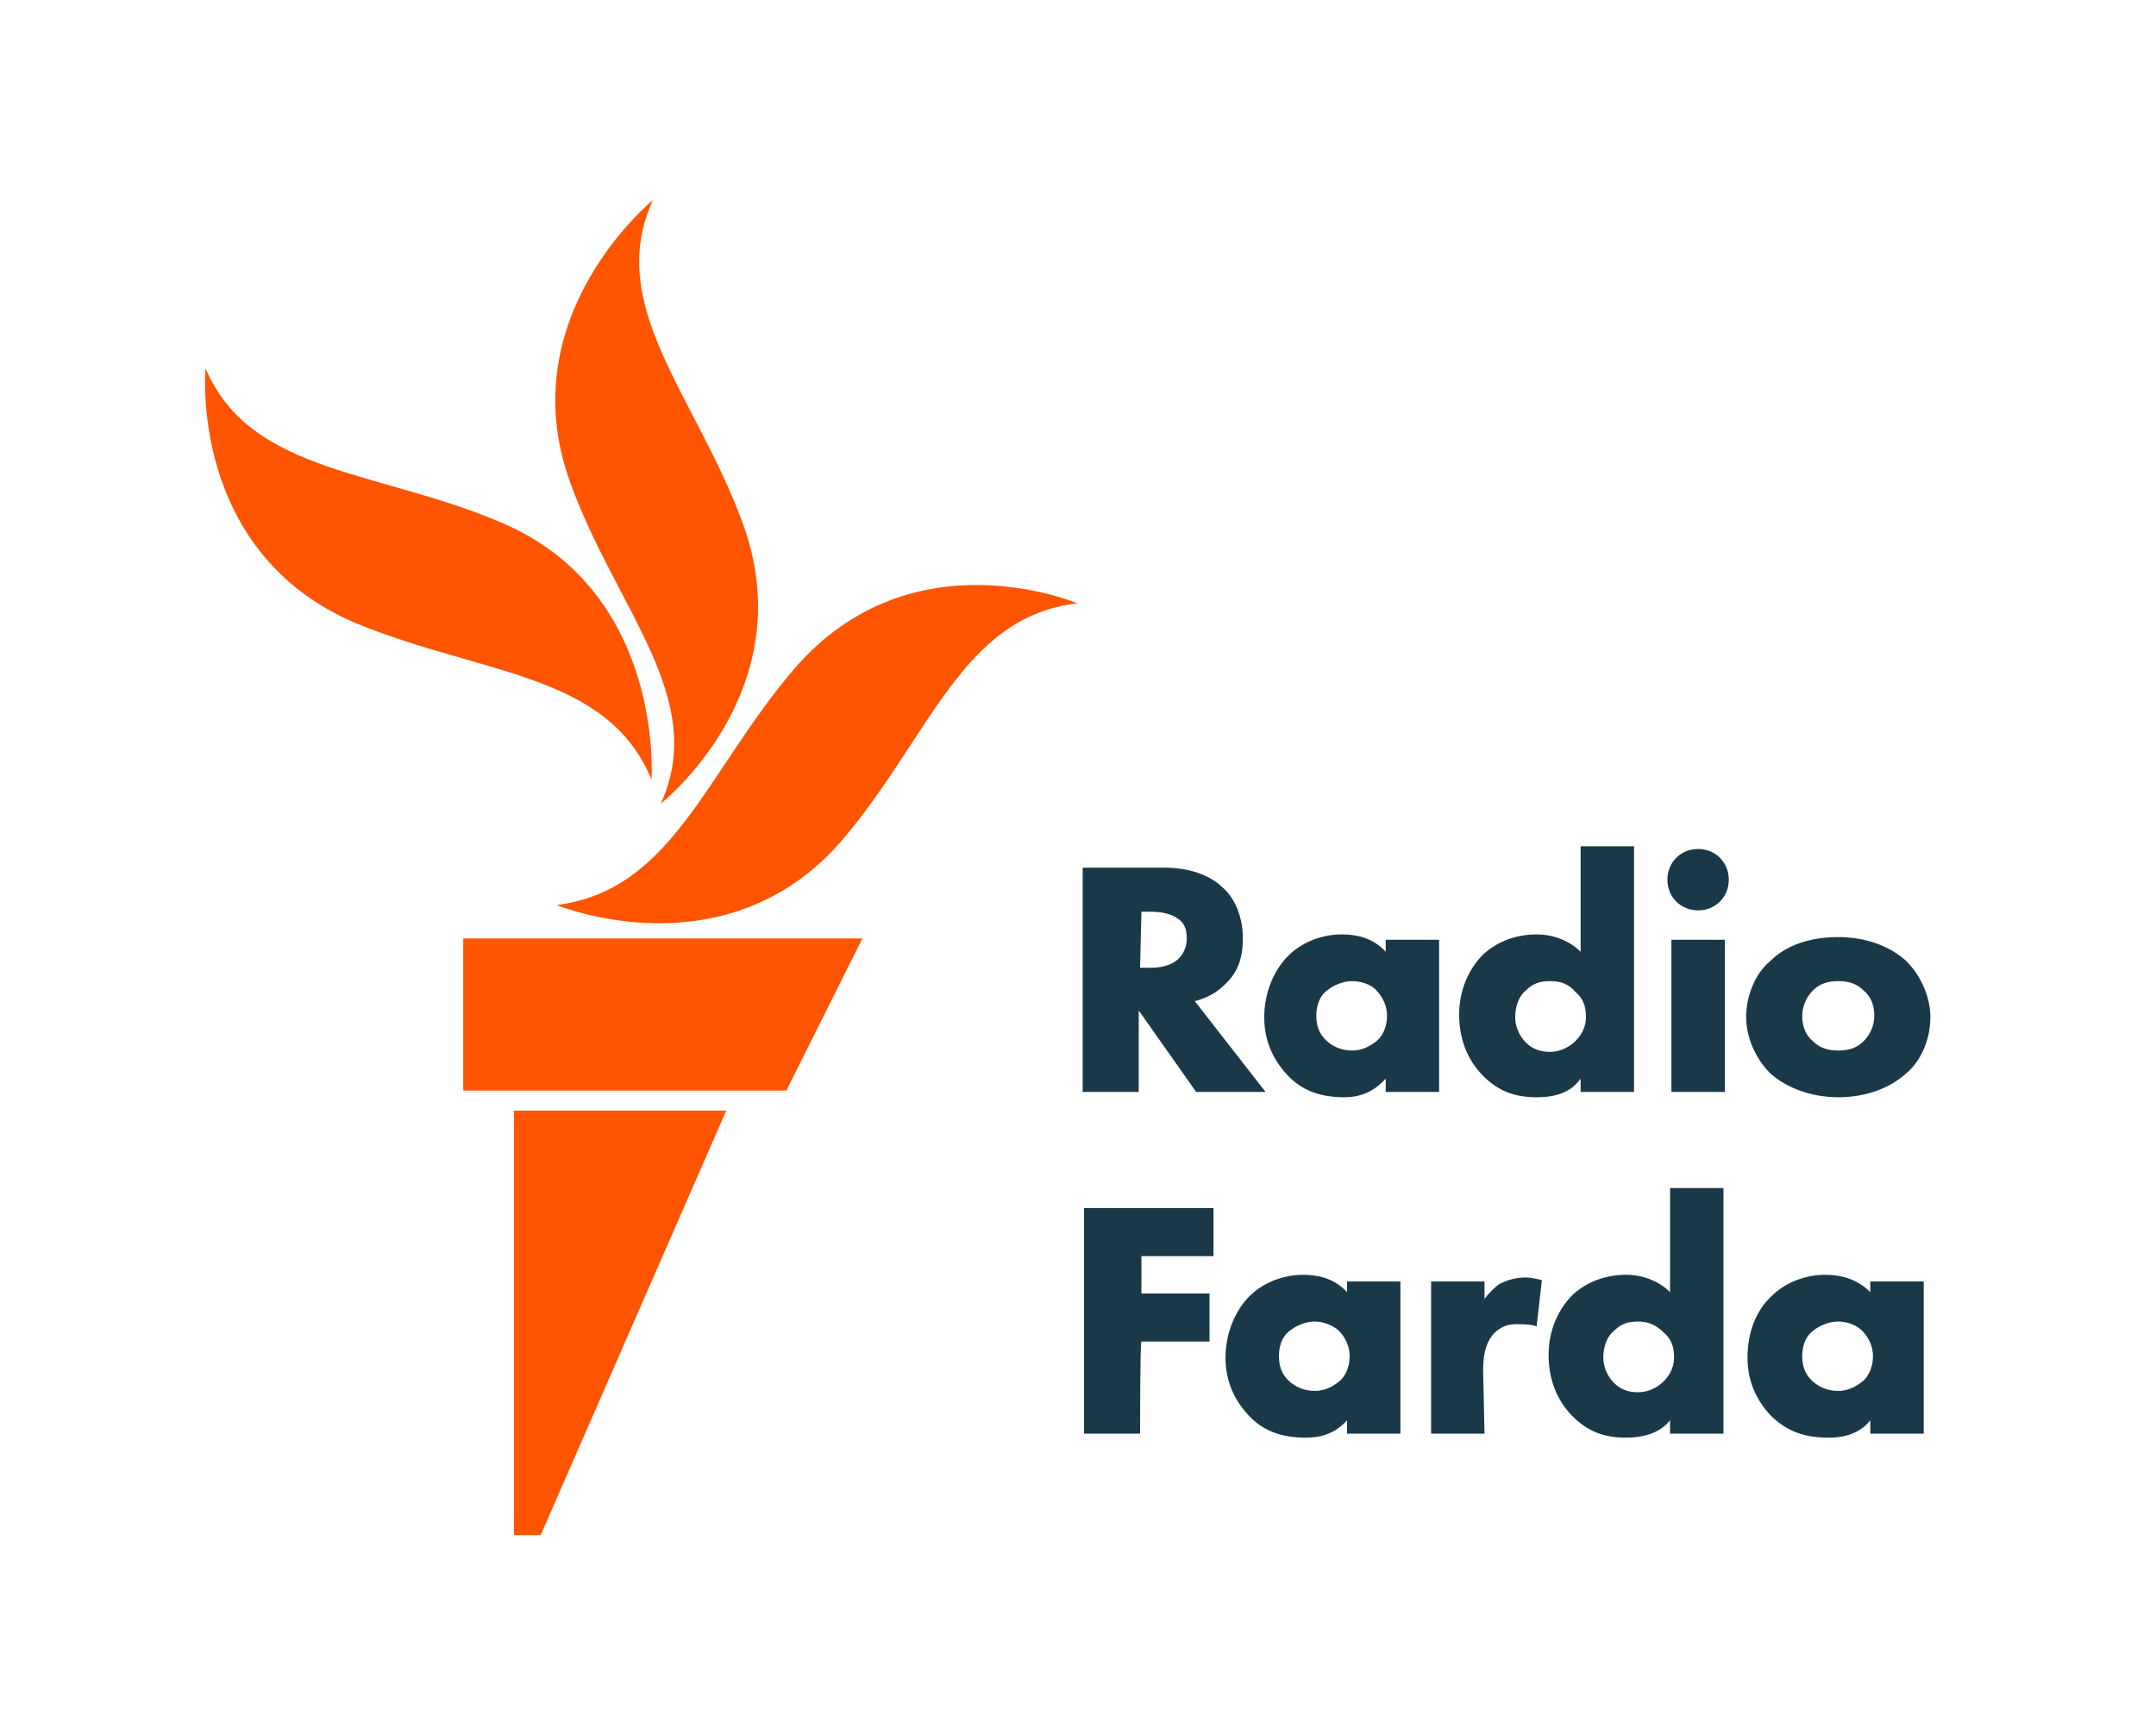
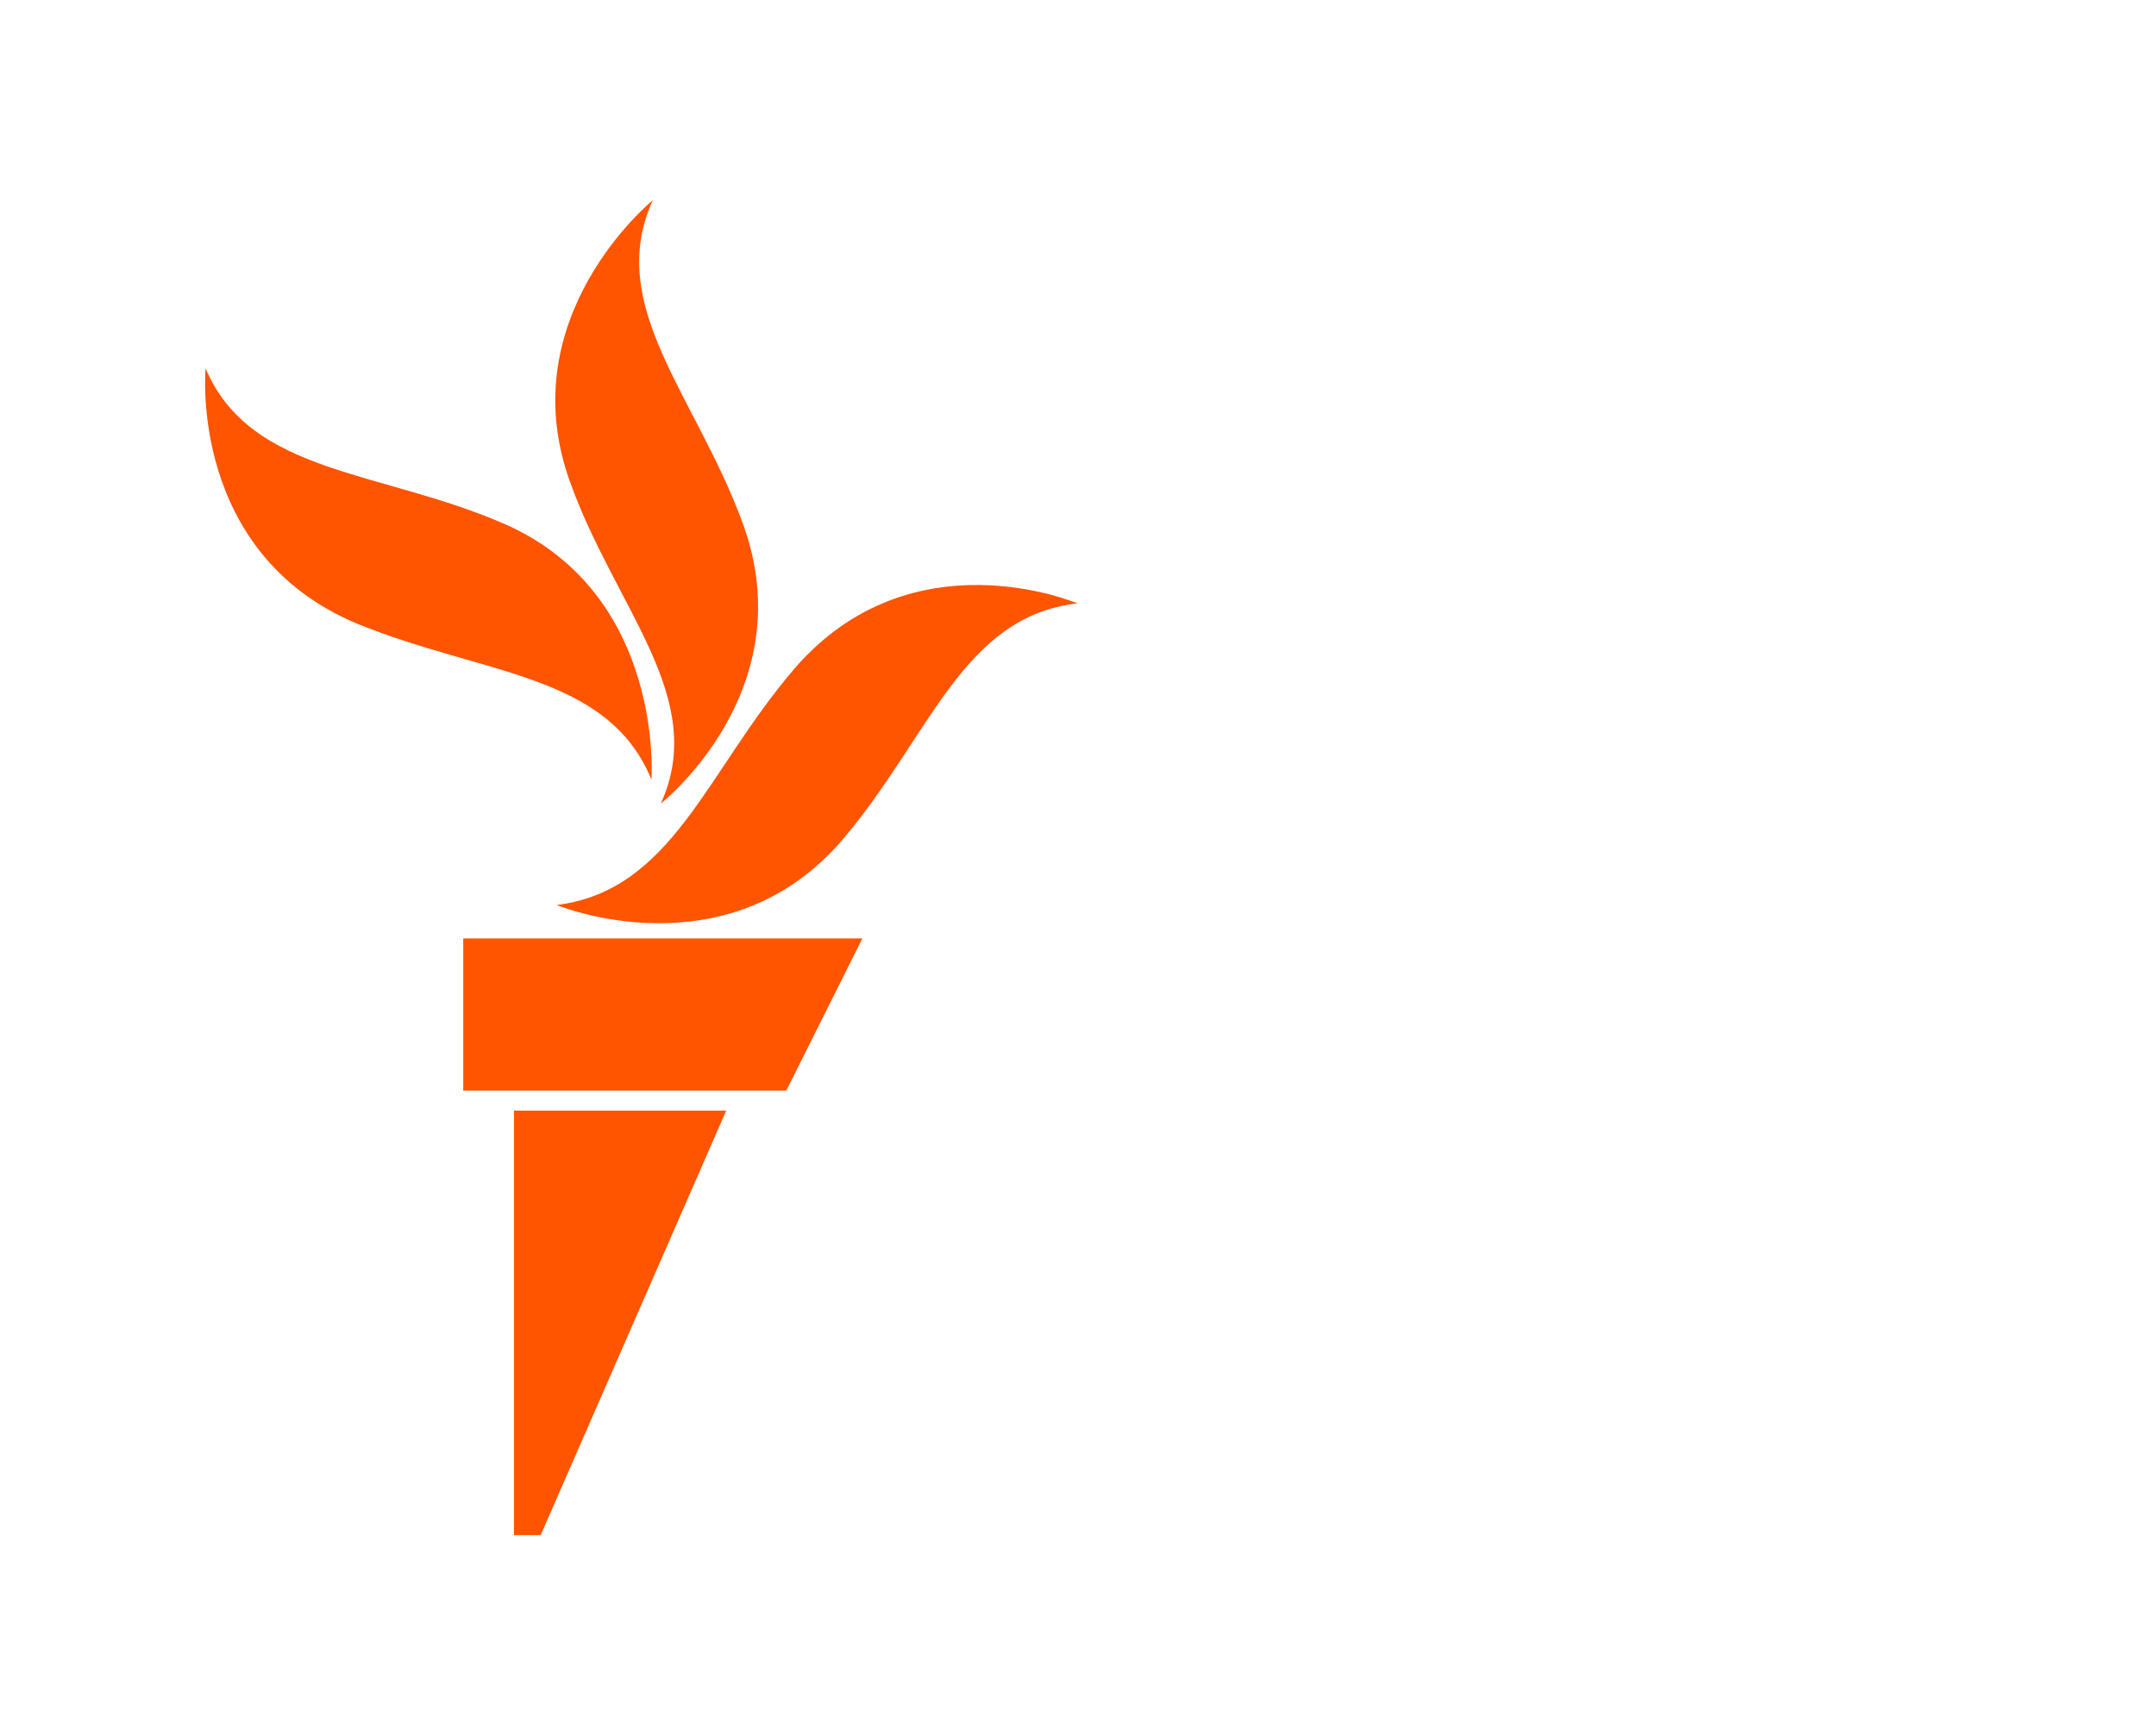
<svg xmlns="http://www.w3.org/2000/svg" version="1.1" id="uuid-a241ee24-50e8-47e0-9abb-68179f65050f" x="0px" y="0px" viewBox="0 0 161.5 130" style="enable-background:new 0 0 161.5 130;" xml:space="preserve">
  <style type="text/css">
	.st0{fill:#1A3948;}
	.st1{fill:#FF5400;}
</style>
  <g id="uuid-ba4dc901-d7a2-4890-8807-6338463109f8">
-     <path class="st0" d="M94.8,81.8h-5.2l-4.3-6.1v6.1h-4.2V65h6.1c2.3,0,3.7,0.8,4.4,1.5c0.6,0.5,1.5,1.8,1.5,3.8   c0,1.5-0.4,2.6-1.4,3.5c-0.6,0.6-1.4,1-2.2,1.2L94.8,81.8L94.8,81.8z M85.4,72.5h0.7c0.7,0,1.6-0.1,2.2-0.7   c0.2-0.2,0.6-0.7,0.6-1.5c0-0.7-0.2-1.2-0.7-1.5c-0.4-0.3-1.1-0.5-2-0.5h-0.7L85.4,72.5L85.4,72.5z M100.7,82.2   c-1.8,0-3.2-0.5-4.3-1.7c-1.1-1.2-1.7-2.6-1.7-4.3c0-1.8,0.7-3.5,1.8-4.6c1-1,2.5-1.6,4-1.6c1,0,2.3,0.2,3.3,1.3v-0.9h4v11.4h-4v-1   C103,81.7,102,82.2,100.7,82.2z M101.3,73.5c-0.7,0-1.4,0.3-1.9,0.7l0,0c-0.4,0.3-0.8,0.9-0.8,1.9s0.4,1.5,0.7,1.8   c0.5,0.5,1.2,0.8,2,0.8c0.7,0,1.3-0.3,1.8-0.7c0.4-0.3,0.8-1,0.8-1.9c0-0.7-0.3-1.4-0.8-1.9C102.8,73.8,102,73.5,101.3,73.5z    M115.1,82.2c-1.7,0-2.9-0.5-4-1.6c-1.2-1.2-1.8-2.8-1.8-4.6s0.7-3.4,1.8-4.5c1.1-1,2.5-1.5,4-1.5c1.3,0,2.5,0.5,3.3,1.3v-7.9h4   v18.4h-4v-1C117.7,81.8,116.6,82.2,115.1,82.2L115.1,82.2z M116.1,73.5c-0.8,0-1.3,0.2-1.8,0.7l0,0c-0.4,0.3-0.8,1-0.8,2   c0,0.7,0.3,1.4,0.8,1.9c0.5,0.5,1.1,0.7,1.8,0.7c0.7,0,1.4-0.3,1.9-0.8c0.3-0.3,0.8-0.9,0.8-1.8c0-0.8-0.2-1.4-0.8-1.9   C117.5,73.7,116.9,73.5,116.1,73.5z M129.2,81.8h-4V70.4h4V81.8z M127.2,68.2c-1.3,0-2.3-1-2.3-2.3s1-2.3,2.3-2.3   c1.3,0,2.3,1,2.3,2.3S128.5,68.2,127.2,68.2z M137.7,82.2c-2,0-3.9-0.7-5.1-1.8c-1.1-1.1-1.8-2.7-1.8-4.2s0.6-3.2,1.8-4.2   c1.2-1.2,3-1.8,5.1-1.8s3.9,0.7,5.1,1.8c1.1,1.1,1.8,2.7,1.8,4.2s-0.6,3.2-1.8,4.2C141.6,81.5,139.8,82.2,137.7,82.2z M135.8,74.2   c-0.5,0.5-0.8,1.2-0.8,1.9s0.2,1.4,0.8,1.9c0.5,0.5,1.1,0.7,1.9,0.7s1.4-0.2,1.9-0.7c0.5-0.5,0.8-1.2,0.8-1.9s-0.2-1.4-0.8-1.9   c-0.5-0.5-1.1-0.7-1.9-0.7S136.3,73.7,135.8,74.2L135.8,74.2L135.8,74.2z M85.4,107.4h-4.2V90.5h9.7v3.6h-5.4v2.8h5.1v3.6h-5.1   C85.4,100.5,85.4,107.4,85.4,107.4z M97.8,107.7c-1.8,0-3.2-0.5-4.3-1.7c-1.1-1.2-1.7-2.6-1.7-4.3c0-1.8,0.7-3.5,1.8-4.6   c1-1,2.5-1.6,4-1.6c1,0,2.3,0.2,3.3,1.3V96h4v11.4h-4v-1C100.1,107.3,99.1,107.7,97.8,107.7z M98.5,99c-0.7,0-1.4,0.3-1.9,0.7l0,0   c-0.4,0.3-0.8,0.9-0.8,1.9s0.4,1.5,0.7,1.8c0.5,0.5,1.2,0.8,2,0.8c0.7,0,1.3-0.3,1.8-0.7c0.4-0.3,0.8-1,0.8-1.9   c0-0.7-0.3-1.4-0.8-1.9C99.9,99.3,99.1,99,98.5,99z M121.8,107.7c-1.7,0-2.9-0.5-4-1.6c-1.2-1.2-1.8-2.8-1.8-4.6s0.7-3.4,1.8-4.5   c1.1-1,2.5-1.5,4-1.5c1.3,0,2.5,0.5,3.3,1.3V89h4v18.4h-4v-1C124.4,107.3,123.2,107.7,121.8,107.7L121.8,107.7z M122.7,99   c-0.8,0-1.3,0.2-1.8,0.7l0,0c-0.4,0.3-0.8,1-0.8,2c0,0.7,0.3,1.4,0.8,1.9c0.5,0.5,1.1,0.7,1.8,0.7c0.7,0,1.4-0.3,1.9-0.8   c0.3-0.3,0.8-0.9,0.8-1.8c0-0.8-0.2-1.4-0.8-1.9C124.1,99.3,123.5,99,122.7,99z M137,107.7c-1.9,0-3.2-0.5-4.4-1.7   c-1.1-1.2-1.7-2.6-1.7-4.3c0-1.8,0.6-3.5,1.8-4.6c1-1,2.5-1.6,4-1.6c1,0,2.3,0.2,3.4,1.3V96h4v11.4h-4v-1   C139.4,107.3,138.3,107.7,137,107.7z M137.7,99c-0.7,0-1.4,0.3-1.9,0.7l0,0c-0.4,0.3-0.8,0.9-0.8,1.9s0.4,1.5,0.7,1.8   c0.5,0.5,1.2,0.8,2,0.8c0.7,0,1.3-0.3,1.8-0.7c0.4-0.3,0.8-1,0.8-1.9c0-0.7-0.3-1.4-0.8-1.9C139.1,99.3,138.4,99,137.7,99z    M111.2,107.4h-4V96h4v1.3c0.3-0.4,0.7-0.8,1.1-1.1c0.6-0.3,1.2-0.5,2-0.5c0.5,0,1.2,0.2,1.2,0.2l-0.4,3.5c0,0,0-0.2-1.5-0.2   c-0.7,0-1.2,0.2-1.7,0.7c-0.7,0.8-0.8,1.8-0.8,2.8L111.2,107.4L111.2,107.4z" />
-   </g>
+     </g>
  <g id="uuid-9ce61e4c-c997-423f-a24c-6b6f241518ff">
    <path class="st1" d="M80.7,45.2c-8.6,1-11,9.9-17.5,17.6c-8.7,10.3-21.5,5-21.5,5c8.7-1.1,11.2-10,17.8-17.7   C68.3,39.9,80.7,45.2,80.7,45.2z M49.5,60.2c0,0,10.8-8.5,6.1-21.1c-3.5-9.5-10.3-16.2-6.7-24.1c0,0-10.7,8.7-6.2,21.1   C46.1,45.6,53.1,52.3,49.5,60.2z M48.8,58.4c0,0,1-13.8-10.9-19.1c-9.3-4.1-19.1-3.7-22.5-11.7c0,0-1.3,13.8,11.3,19.1   C36.2,50.6,45.5,50.4,48.8,58.4L48.8,58.4z M34.7,81.7h24.2l5.7-11.4H34.7C34.7,70.3,34.7,81.7,34.7,81.7z M38.5,115h2l13.9-31.8   H38.5L38.5,115L38.5,115z" />
  </g>
</svg>